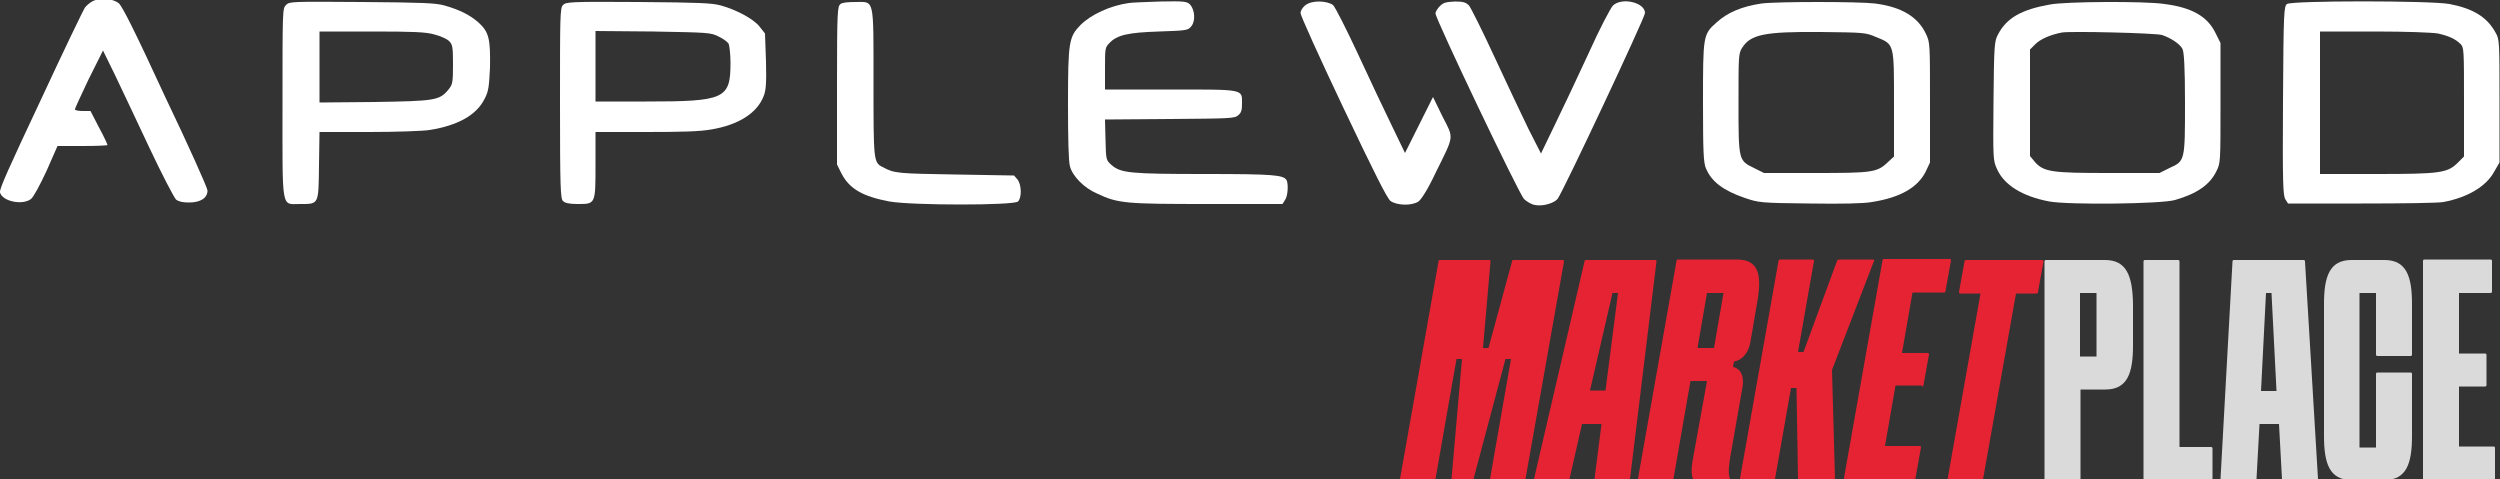
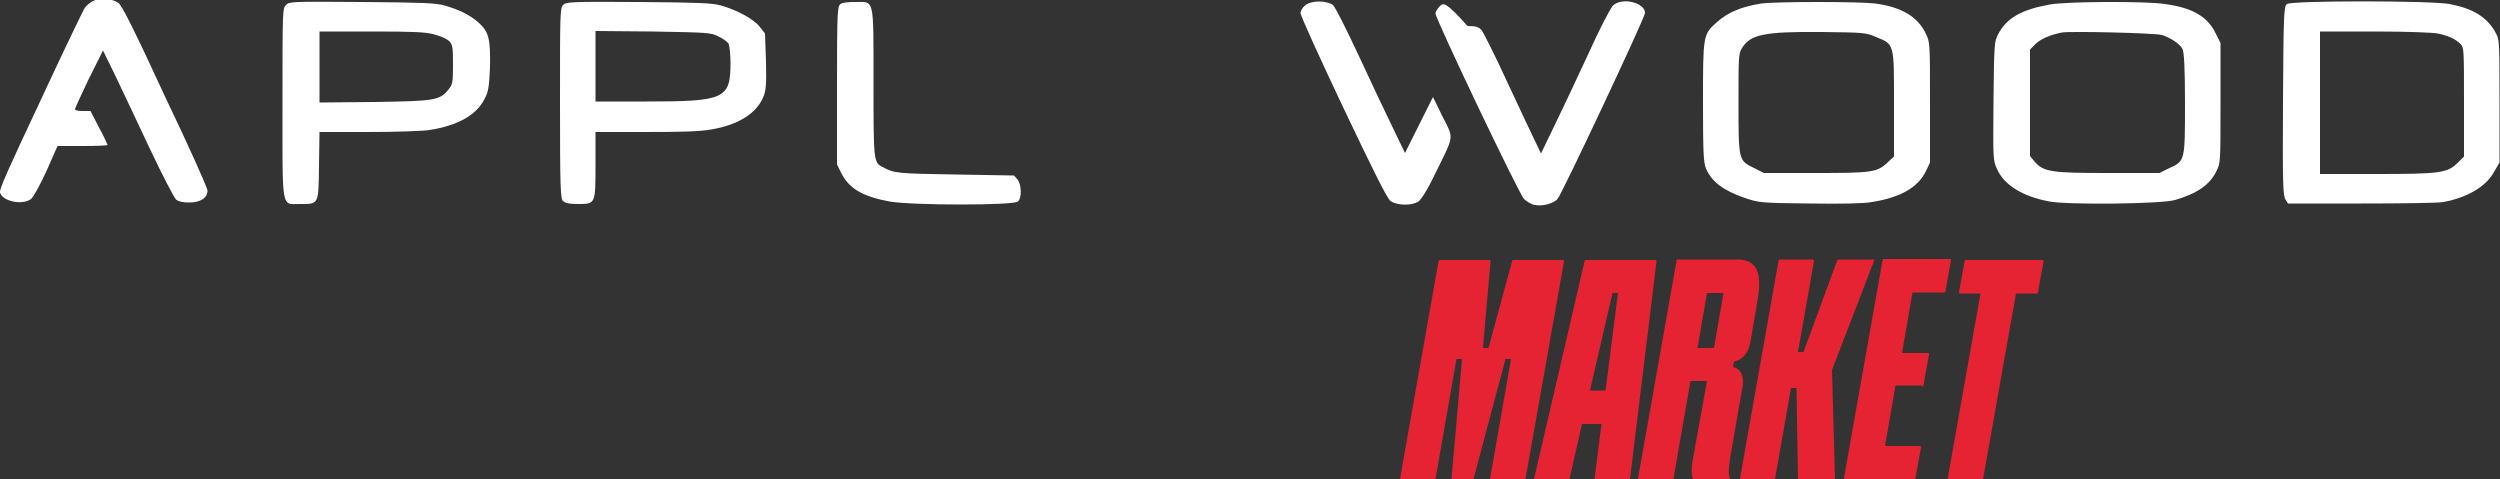
<svg xmlns="http://www.w3.org/2000/svg" version="1.1" id="Calque_1" x="0px" y="0px" viewBox="0 0 500 95.8" style="enable-background:new 0 0 500 95.8;" xml:space="preserve">
  <rect x="0" y="0" width="500" height="95.8" fill="#333333" stroke="none" />
  <style type="text/css">
	.st0{fill:#DADADA;}
	.st1{fill:#E52332;}
	.st2{fill:#FFFFFF;}
</style>
-   <path class="st0" d="M497,77.3c0.2,0,0.3-0.1,0.3-0.3V71c0-0.2-0.1-0.3-0.3-0.3h-5.2V58.6h6.3c0.2,0,0.3-0.1,0.3-0.3v-6.1  c0-0.2-0.1-0.3-0.3-0.3h-13.2c-0.2,0-0.3,0.1-0.3,0.3v43.5c0,0.2,0.1,0.3,0.3,0.3h13.8c0.2,0,0.3-0.1,0.3-0.3v-6.1  c0-0.2-0.1-0.3-0.3-0.3h-6.9V77.3H497z M475.2,70.9c0,0.2,0.1,0.3,0.3,0.3h6.6c0.2,0,0.3-0.1,0.3-0.3V60.8c0-5.5-1.1-8.8-5.5-8.8  h-6.6c-4.4,0-5.5,3.3-5.5,8.8v26.4c0,5.5,1.1,8.8,5.5,8.8h6.6c4.4,0,5.5-3.3,5.5-8.8V74.8c0-0.2-0.1-0.3-0.3-0.3h-6.6  c-0.2,0-0.3,0.1-0.3,0.3v14.7h-3.3V58.6h3.3V70.9z M453.2,58.6h1.1l1,19.6h-3.1L453.2,58.6z M461,52.3c0-0.2-0.1-0.3-0.3-0.3h-13.9  c-0.2,0-0.3,0.1-0.3,0.3l-2.4,43.5c0,0.2,0.1,0.3,0.3,0.3h6.6c0.2,0,0.3-0.1,0.3-0.3l0.6-11h3.9l0.6,11c0,0.2,0.1,0.3,0.3,0.3h6.6  c0.2,0,0.3-0.1,0.3-0.3L461,52.3z M442.2,96.1c0.2,0,0.3-0.1,0.3-0.3v-6.1c0-0.2-0.1-0.3-0.3-0.3h-6.3V52.3c0-0.2-0.1-0.3-0.3-0.3  H429c-0.2,0-0.3,0.1-0.3,0.3v43.5c0,0.2,0.1,0.3,0.3,0.3H442.2z M419.3,71.3H416V58.6h3.3V71.3z M421,52h-11.8  c-0.2,0-0.3,0.1-0.3,0.3v43.5c0,0.2,0.1,0.3,0.3,0.3h6.6c0.2,0,0.3-0.1,0.3-0.3V77.9h5c4.4,0,5.5-3.3,5.5-8.8v-8.3  C426.5,55.3,425.4,52,421,52" />
  <path class="st1" d="M393.2,52c-0.2,0-0.3,0.1-0.3,0.3l-1.1,6.1c0,0.2,0.1,0.3,0.2,0.3h4.1l-6.6,37.2c0,0.2,0.1,0.3,0.2,0.3h6.6  c0.2,0,0.3-0.1,0.3-0.3l6.6-37.2h4.1c0.2,0,0.3-0.1,0.3-0.3l1.1-6.1c0-0.2-0.1-0.3-0.2-0.3H393.2z M384.4,77.3  c0.2,0,0.3-0.1,0.3-0.3l1.1-6.1c0-0.2-0.1-0.3-0.2-0.3h-5.2l2.1-12.1h6.3c0.2,0,0.3-0.1,0.3-0.3l1.1-6.1c0-0.2-0.1-0.3-0.2-0.3  h-13.2c-0.2,0-0.3,0.1-0.3,0.3l-7.7,43.5c0,0.2,0.1,0.3,0.2,0.3h13.8c0.2,0,0.3-0.1,0.3-0.3l1.1-6.1c0-0.2-0.1-0.3-0.2-0.3H377  l2.1-12.1H384.4z M354.7,96.1c0.2,0,0.3-0.1,0.3-0.3l3.2-18.2h1.1l0.3,18.2c0,0.2,0.1,0.3,0.3,0.3h6.8c0.2,0,0.3-0.1,0.3-0.3  L366.4,74l8.4-21.8c0.1-0.2,0-0.3-0.2-0.3h-6.8c-0.2,0-0.3,0.1-0.4,0.3l-6.7,18.2h-1.1l3.2-18.2c0-0.2-0.1-0.3-0.2-0.3h-6.6  c-0.2,0-0.3,0.1-0.3,0.3l-7.7,43.5c0,0.2,0.1,0.3,0.2,0.3H354.7z M339.5,69.6l1.9-11h3.3l-1.9,11H339.5z M346,95.7  c-0.5-1.1-0.1-3,0-4l2.5-14.3c0.5-3-1.1-3.9-1.9-4l0.2-1.1c0.9-0.1,2.8-1,3.3-4l1.3-7.6c1-5.5,0.5-8.8-4-8.8h-11.8  c-0.2,0-0.3,0.1-0.3,0.3l-7.7,43.5c0,0.2,0.1,0.3,0.2,0.3h6.6c0.2,0,0.3-0.1,0.3-0.3l3.4-19.5h3.3l-2.8,15.5c-0.2,1-0.5,3,0,4.1  c0,0.1,0.2,0.2,0.3,0.2h6.7C346,96.1,346.1,95.9,346,95.7 M322.5,58.6h1.1l-2.5,19.5H318L322.5,58.6z M331.3,52.3  c0-0.2-0.1-0.3-0.2-0.3h-13.9c-0.2,0-0.3,0.1-0.3,0.3l-10.1,43.5c0,0.2,0.1,0.3,0.2,0.3h6.6c0.2,0,0.3-0.1,0.3-0.3l2.5-11h3.9  l-1.4,11c0,0.2,0.1,0.3,0.2,0.3h6.6c0.2,0,0.3-0.1,0.3-0.3L331.3,52.3z M286.8,96.1c0.2,0,0.3-0.1,0.3-0.3l4.2-24h1.1l-2.1,24  c0,0.2,0.1,0.3,0.2,0.3h3.9c0.2,0,0.3-0.1,0.3-0.3l6.4-24h1.1l-4.2,24c0,0.2,0.1,0.3,0.2,0.3h6.6c0.2,0,0.3-0.1,0.3-0.3l7.7-43.5  c0-0.2-0.1-0.3-0.2-0.3h-9.9c-0.2,0-0.3,0.1-0.3,0.3l-4.7,17.3h-1.1l1.5-17.3c0-0.2-0.1-0.3-0.2-0.3h-9.9c-0.2,0-0.3,0.1-0.3,0.3  l-7.7,43.5c0,0.2,0.1,0.3,0.2,0.3H286.8z" />
  <path class="st2" d="M18.6,0.2C18,0.5,17.3,1.1,17,1.5c-0.3,0.4-4.3,8.7-8.8,18.4C1.8,33.5-0.2,37.9,0,38.5c0.5,1.8,4.5,2.6,6.2,1.3  c0.5-0.4,1.8-2.8,3.1-5.6l2.2-5h5c2.8,0,5-0.1,5-0.2c0-0.1-0.7-1.7-1.7-3.5l-1.7-3.3h-1.5c-0.8,0-1.5-0.1-1.6-0.3  c-0.1-0.1,1.2-2.8,2.7-6l2.9-5.8l2.4,4.9c1.3,2.7,4.4,9.3,6.9,14.6c2.5,5.3,4.9,9.9,5.3,10.3c0.5,0.4,1.3,0.6,2.6,0.6  c2.3,0,3.7-0.9,3.7-2.4c0-0.5-3.8-9-8.5-18.8C27,6.3,24.4,1.1,23.7,0.6C22.5-0.3,20-0.5,18.6,0.2" />
  <path class="st2" d="M86.9,6.9c1.2,0.3,2.5,0.9,2.9,1.3c0.7,0.7,0.8,1.1,0.8,4.7c0,3.7-0.1,4-0.9,5c-1.8,2.2-2.7,2.3-14.8,2.5  l-11,0.1v-7V6.3h10.5C82.7,6.3,85.2,6.4,86.9,6.9 M57.2,1c-0.7,0.7-0.7,1-0.7,19.5c0,21.9-0.3,20.3,3.5,20.3c3.8,0,3.7,0.2,3.8-7.7  l0.1-6.7h9.9c5.5,0,10.9-0.2,12.1-0.4c5.7-0.9,9.4-3,11-6.2c0.8-1.5,0.9-2.3,1.1-6.3c0.1-5.7-0.2-7.1-2.3-9  c-1.6-1.4-3.6-2.5-6.8-3.4c-1.7-0.5-4.3-0.6-16.5-0.7C58.1,0.3,57.9,0.3,57.2,1" />
  <path class="st2" d="M143.7,7.3c0.9,0.4,1.8,1.1,2,1.4c0.2,0.4,0.4,2.2,0.4,3.9c0,7.2-1.2,7.7-16.9,7.7h-10.1v-7.1v-7l11.5,0.1  C141.5,6.5,142.2,6.5,143.7,7.3 M112.6,1c-0.6,0.6-0.6,2.2-0.6,19.7c0,16.8,0.1,19.1,0.6,19.5c0.4,0.4,1.2,0.6,2.9,0.6  c3.6,0,3.6,0.1,3.6-7.8v-6.6h10c7.4,0,10.8-0.1,13.1-0.5c5.5-0.9,9.2-3.3,10.5-6.6c0.5-1.2,0.6-2.6,0.5-7L153,6.7l-1.1-1.4  c-1.2-1.5-4.5-3.3-7.7-4.2c-1.8-0.5-4.3-0.6-16.5-0.7C113.9,0.3,113.2,0.4,112.6,1" />
  <path class="st2" d="M168.1,0.8c-0.6,0.5-0.7,1.1-0.7,16.3v15.8l0.9,1.8c1.6,3.1,4.3,4.6,9.6,5.6c4.6,0.8,24.9,0.8,25.7,0  c0.8-0.8,0.7-3.4-0.1-4.4l-0.7-0.8l-11.7-0.2c-11.6-0.2-12.2-0.2-14.6-1.5c-1.8-0.9-1.8-1.3-1.8-17c0-17.1,0.2-16-3.6-16  C169.6,0.4,168.5,0.5,168.1,0.8" />
-   <path class="st2" d="M225.8,0.6c-3.7,0.5-7.6,2.3-9.7,4.4c-2.3,2.4-2.5,3.2-2.5,15.8c0,6.8,0.1,11.6,0.4,12.5  c0.5,1.9,2.8,4.3,5.4,5.4c4.2,2,5.7,2.1,22.2,2.1h14.9L257,40c0.6-0.8,0.7-3.3,0.3-4c-0.7-1-2.5-1.2-16.2-1.2  c-15.3,0-16.9-0.2-18.8-1.8c-1.1-1-1.1-1-1.2-5.1l-0.1-4l13-0.1c12.2-0.1,13-0.1,13.7-0.8c0.6-0.5,0.7-1.1,0.7-2.3  c0-2.9,0.6-2.8-14.3-2.8H221v-4.2c0-4,0-4.2,0.9-5.1c1.5-1.6,3.7-2.1,9.9-2.3c5.6-0.2,5.8-0.2,6.5-1.1c0.8-1,0.7-3.2-0.3-4.3  c-0.6-0.6-1.1-0.7-5.9-0.6C229.2,0.4,226.4,0.5,225.8,0.6" />
  <path class="st2" d="M261,1.1c-0.5,0.4-0.9,1.1-0.9,1.5c0,0.5,3.8,8.9,8.5,18.8c6.5,13.7,8.8,18.2,9.5,18.8c1.3,0.9,4.2,1,5.6,0.1  c0.6-0.5,1.8-2.3,3.4-5.7c3.8-7.7,3.7-6.8,1.4-11.3l-1.9-3.9l-2.8,5.6l-2.8,5.6l-2.7-5.6c-1.5-3.1-4.6-9.6-6.8-14.4  c-2.3-4.9-4.4-9.1-4.9-9.6C265.3,0.1,262.3,0,261,1.1" />
-   <path class="st2" d="M288,1.2c-0.5,0.5-0.9,1.1-0.9,1.5c0,1.1,16.7,36.1,17.7,37.1c0.5,0.5,1.5,1.1,2.2,1.2c1.5,0.3,3.7-0.3,4.5-1.2  c0.9-1,17.5-36.3,17.5-37.2c0-2.1-4.6-3.2-6.4-1.5c-0.5,0.5-2.7,4.7-4.9,9.6c-2.2,4.8-5.3,11.3-6.8,14.4l-2.7,5.6l-2.5-4.9  c-1.3-2.7-4.4-9.2-6.8-14.4c-2.4-5.2-4.7-9.8-5.1-10.3c-0.6-0.6-1.1-0.8-2.8-0.8C289.2,0.4,288.7,0.5,288,1.2" />
+   <path class="st2" d="M288,1.2c-0.5,0.5-0.9,1.1-0.9,1.5c0,1.1,16.7,36.1,17.7,37.1c0.5,0.5,1.5,1.1,2.2,1.2c1.5,0.3,3.7-0.3,4.5-1.2  c0.9-1,17.5-36.3,17.5-37.2c0-2.1-4.6-3.2-6.4-1.5c-0.5,0.5-2.7,4.7-4.9,9.6c-2.2,4.8-5.3,11.3-6.8,14.4l-2.7,5.6c-1.3-2.7-4.4-9.2-6.8-14.4c-2.4-5.2-4.7-9.8-5.1-10.3c-0.6-0.6-1.1-0.8-2.8-0.8C289.2,0.4,288.7,0.5,288,1.2" />
  <path class="st2" d="M375.2,7.4c3.7,1.5,3.6,1.2,3.6,13.4v10.5l-1.3,1.2c-2.1,2-3.2,2.1-14.5,2.1h-10.2l-2-1  c-3.1-1.5-3.1-1.5-3.1-13.1c0-9.1,0-9.8,0.7-10.9c1.7-2.7,4.4-3.3,15.8-3.2C372.8,6.5,373.1,6.5,375.2,7.4 M352.3,0.7  c-4,0.6-6.8,1.8-9,3.8c-2.7,2.4-2.7,2.6-2.7,16c0,9.9,0.1,12.1,0.6,13.2c1.1,2.6,3.4,4.4,7.8,5.9c2.7,0.9,2.9,1,12.9,1.1  c6.5,0.1,11,0,12.5-0.3c5.7-0.9,9.1-2.9,10.7-6l0.9-1.9v-12c0-11.8,0-12-0.8-13.7c-1.6-3.4-4.8-5.4-10.2-6.1  C371.7,0.3,355.4,0.3,352.3,0.7" />
  <path class="st2" d="M432.4,7c1.8,0.6,3.6,1.8,4.1,2.8c0.3,0.6,0.5,3.6,0.5,10.8c0,11.6,0,11.6-3.1,13l-2,1h-10.2  c-11.4,0-13-0.2-14.8-2.3l-0.9-1.1V20.6V9.9l1.1-1.1c1-1,3.1-1.9,5.3-2.3C414.1,6.2,431.1,6.6,432.4,7 M410,0.9  c-5.7,1-8.7,2.7-10.4,6c-0.7,1.3-0.8,1.9-0.9,13.3c-0.1,11.5-0.1,11.9,0.7,13.6c1.4,3.2,5.1,5.5,10.5,6.5c3.9,0.7,22.4,0.5,25.1-0.3  c4.5-1.3,7-3.1,8.3-5.8c0.8-1.6,0.8-1.8,0.8-13.6v-12l-1-2c-1.6-3.3-4.7-5.1-10.2-5.8C429.1,0.2,413.1,0.3,410,0.9" />
  <path class="st2" d="M487.6,6.7c2.2,0.5,3.5,1.1,4.5,2.1c0.7,0.7,0.7,1.2,0.7,11.6v10.9l-1.2,1.2c-2.1,2.1-3.5,2.3-16.3,2.3H464  V20.6V6.3h10.9C481.5,6.3,486.4,6.5,487.6,6.7 M457.4,0.8c-0.6,0.5-0.7,1.2-0.8,19.4c-0.1,16.6,0,19,0.5,19.7l0.5,0.8h14.7  c8.1,0,15.5-0.1,16.4-0.3c4.8-0.9,8.5-3.1,10.1-6l1.1-1.9V20.2c0-12,0-12.3-0.8-13.7c-1.7-3.1-4.5-4.8-9.2-5.7  C486,0.1,458.4,0.1,457.4,0.8" />
</svg>